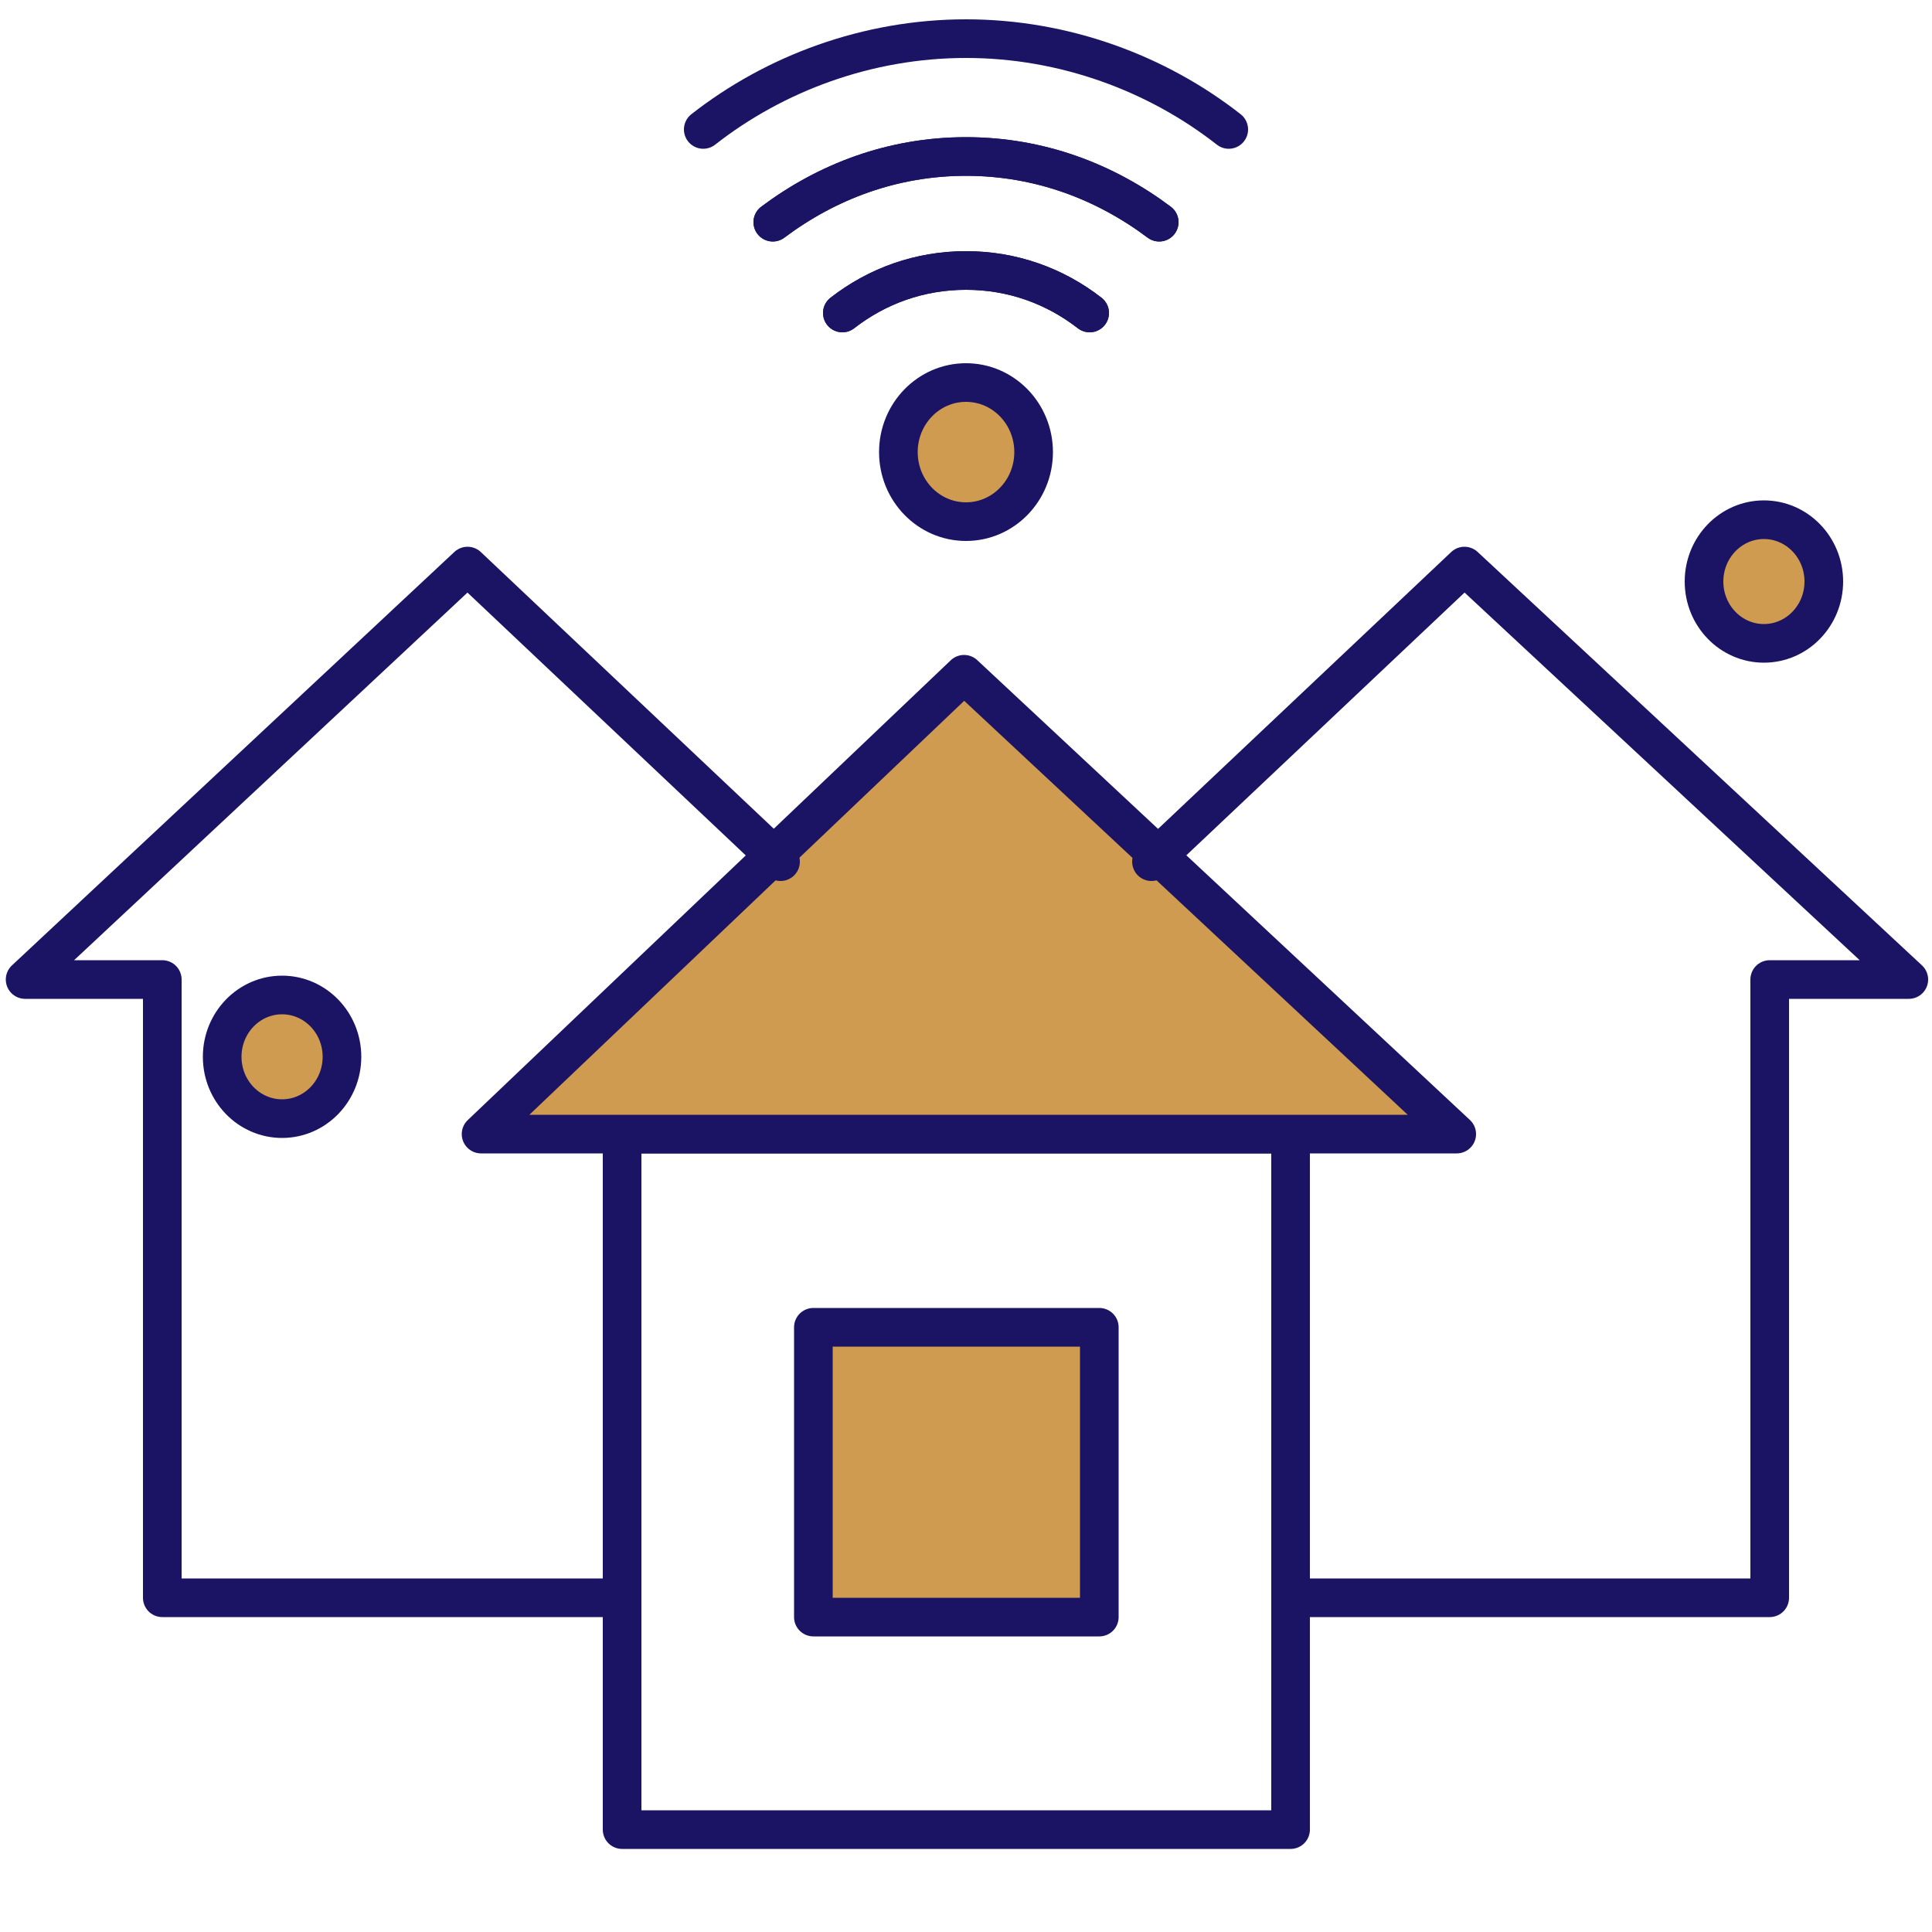
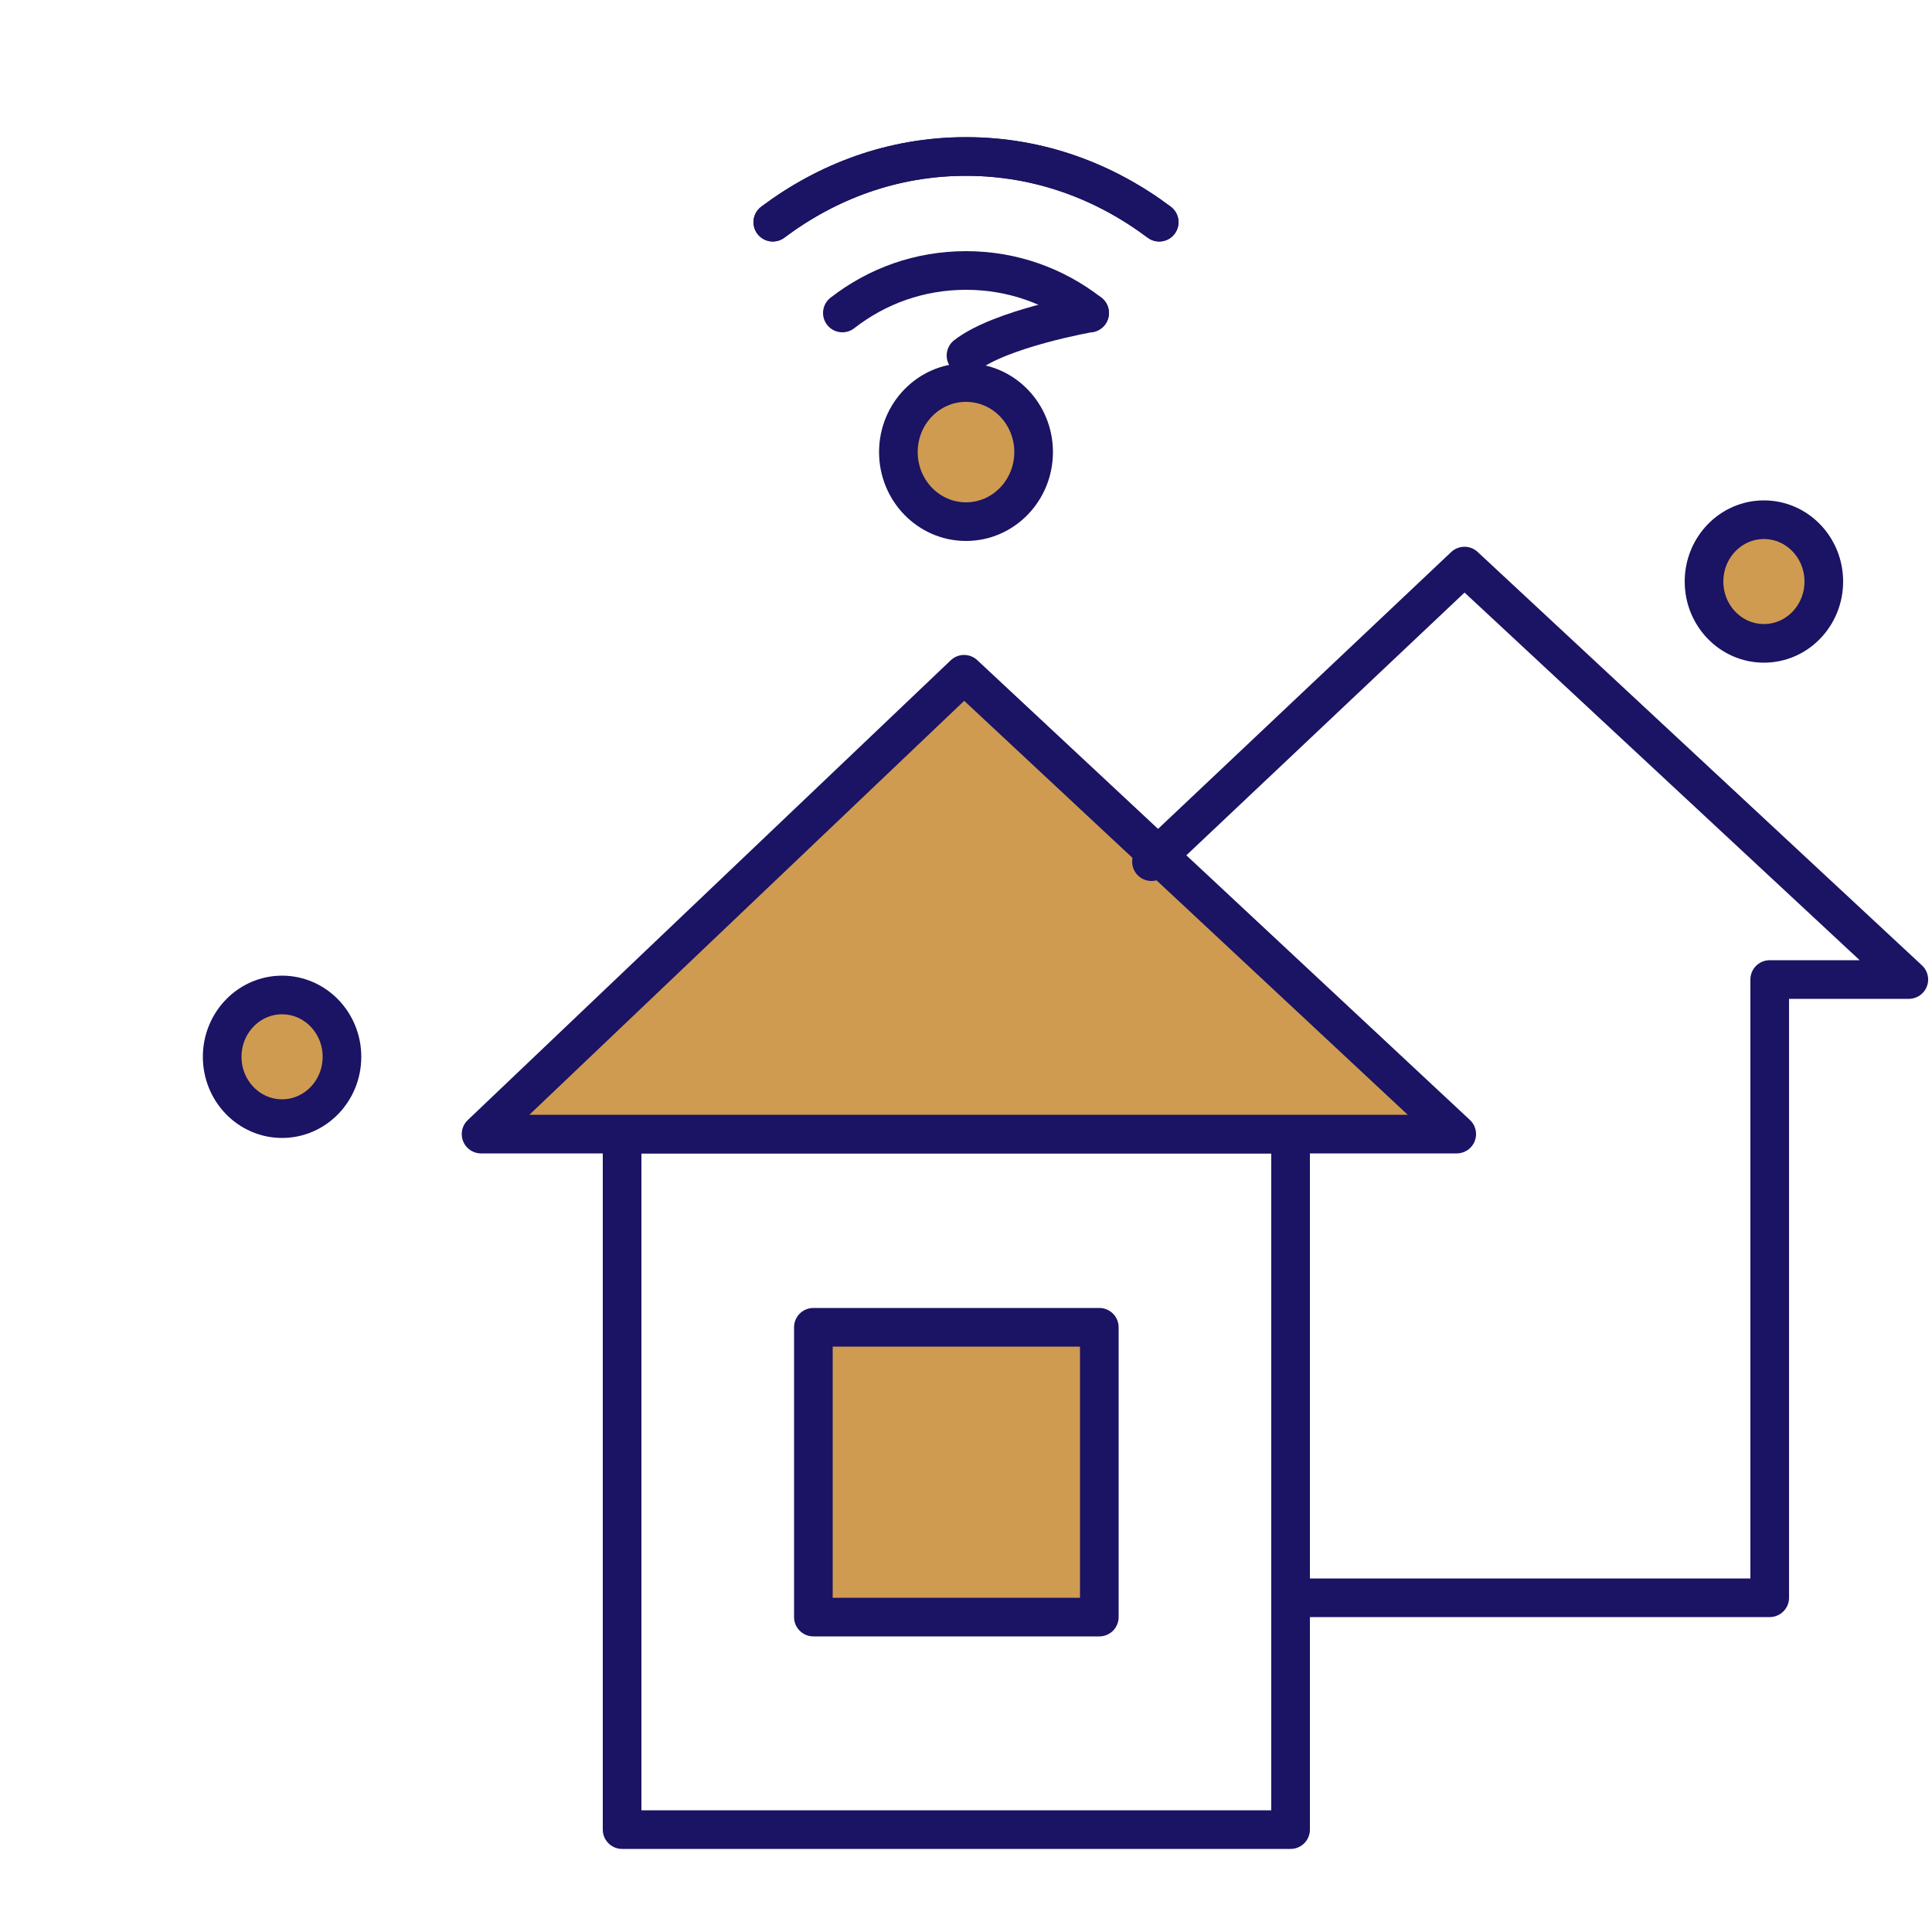
<svg xmlns="http://www.w3.org/2000/svg" version="1.1" id="Layer_1" x="0px" y="0px" width="100px" height="100px" viewBox="0 0 100 100" style="enable-background:new 0 0 100 100;" xml:space="preserve">
  <style type="text/css">
	.st0{fill:#CE9B51;stroke:#1B1363;stroke-width:2;stroke-linecap:round;stroke-linejoin:round;stroke-miterlimit:10;}
	.st1{fill:none;stroke:#1B1363;stroke-width:2;stroke-linecap:round;stroke-linejoin:round;stroke-miterlimit:10;}
</style>
  <g>
    <ellipse class="st0" cx="14.6" cy="54.7" rx="3.1" ry="3.2" />
    <ellipse class="st0" cx="91.3" cy="30.1" rx="3.1" ry="3.2" />
    <g>
      <rect x="32.2" y="58.7" class="st1" width="34.6" height="36" />
      <rect x="42.1" y="68.7" class="st0" width="14.8" height="15" />
      <polygon class="st0" points="32.4,58.7 24.9,58.7 49.9,34.9 75.4,58.7 67.4,58.7   " />
      <polyline class="st1" points="59.6,44.6 75.8,29.3 98.8,50.7 91.6,50.7 91.6,82.7 66.8,82.7   " />
-       <polyline class="st1" points="40.4,44.6 24.2,29.3 1.3,50.7 8.4,50.7 8.4,82.7 32.2,82.7   " />
    </g>
    <g>
      <ellipse class="st0" cx="50" cy="23.4" rx="3.5" ry="3.6" />
      <path class="st1" d="M40,11.5c2.8-2.1,6.2-3.4,10-3.4s7.2,1.3,10,3.4" />
-       <path class="st1" d="M63.6,6.7C59.9,3.8,55.1,2,50,2s-9.9,1.8-13.6,4.7" />
      <path class="st1" d="M43.6,16.2c1.8-1.4,4-2.2,6.4-2.2s4.6,0.8,6.4,2.2" />
      <path class="st1" d="M60,11.5c-2.8-2.1-6.2-3.4-10-3.4s-7.2,1.3-10,3.4" />
-       <path class="st1" d="M56.4,16.2c-1.8-1.4-4-2.2-6.4-2.2s-4.6,0.8-6.4,2.2" />
+       <path class="st1" d="M56.4,16.2s-4.6,0.8-6.4,2.2" />
    </g>
  </g>
</svg>